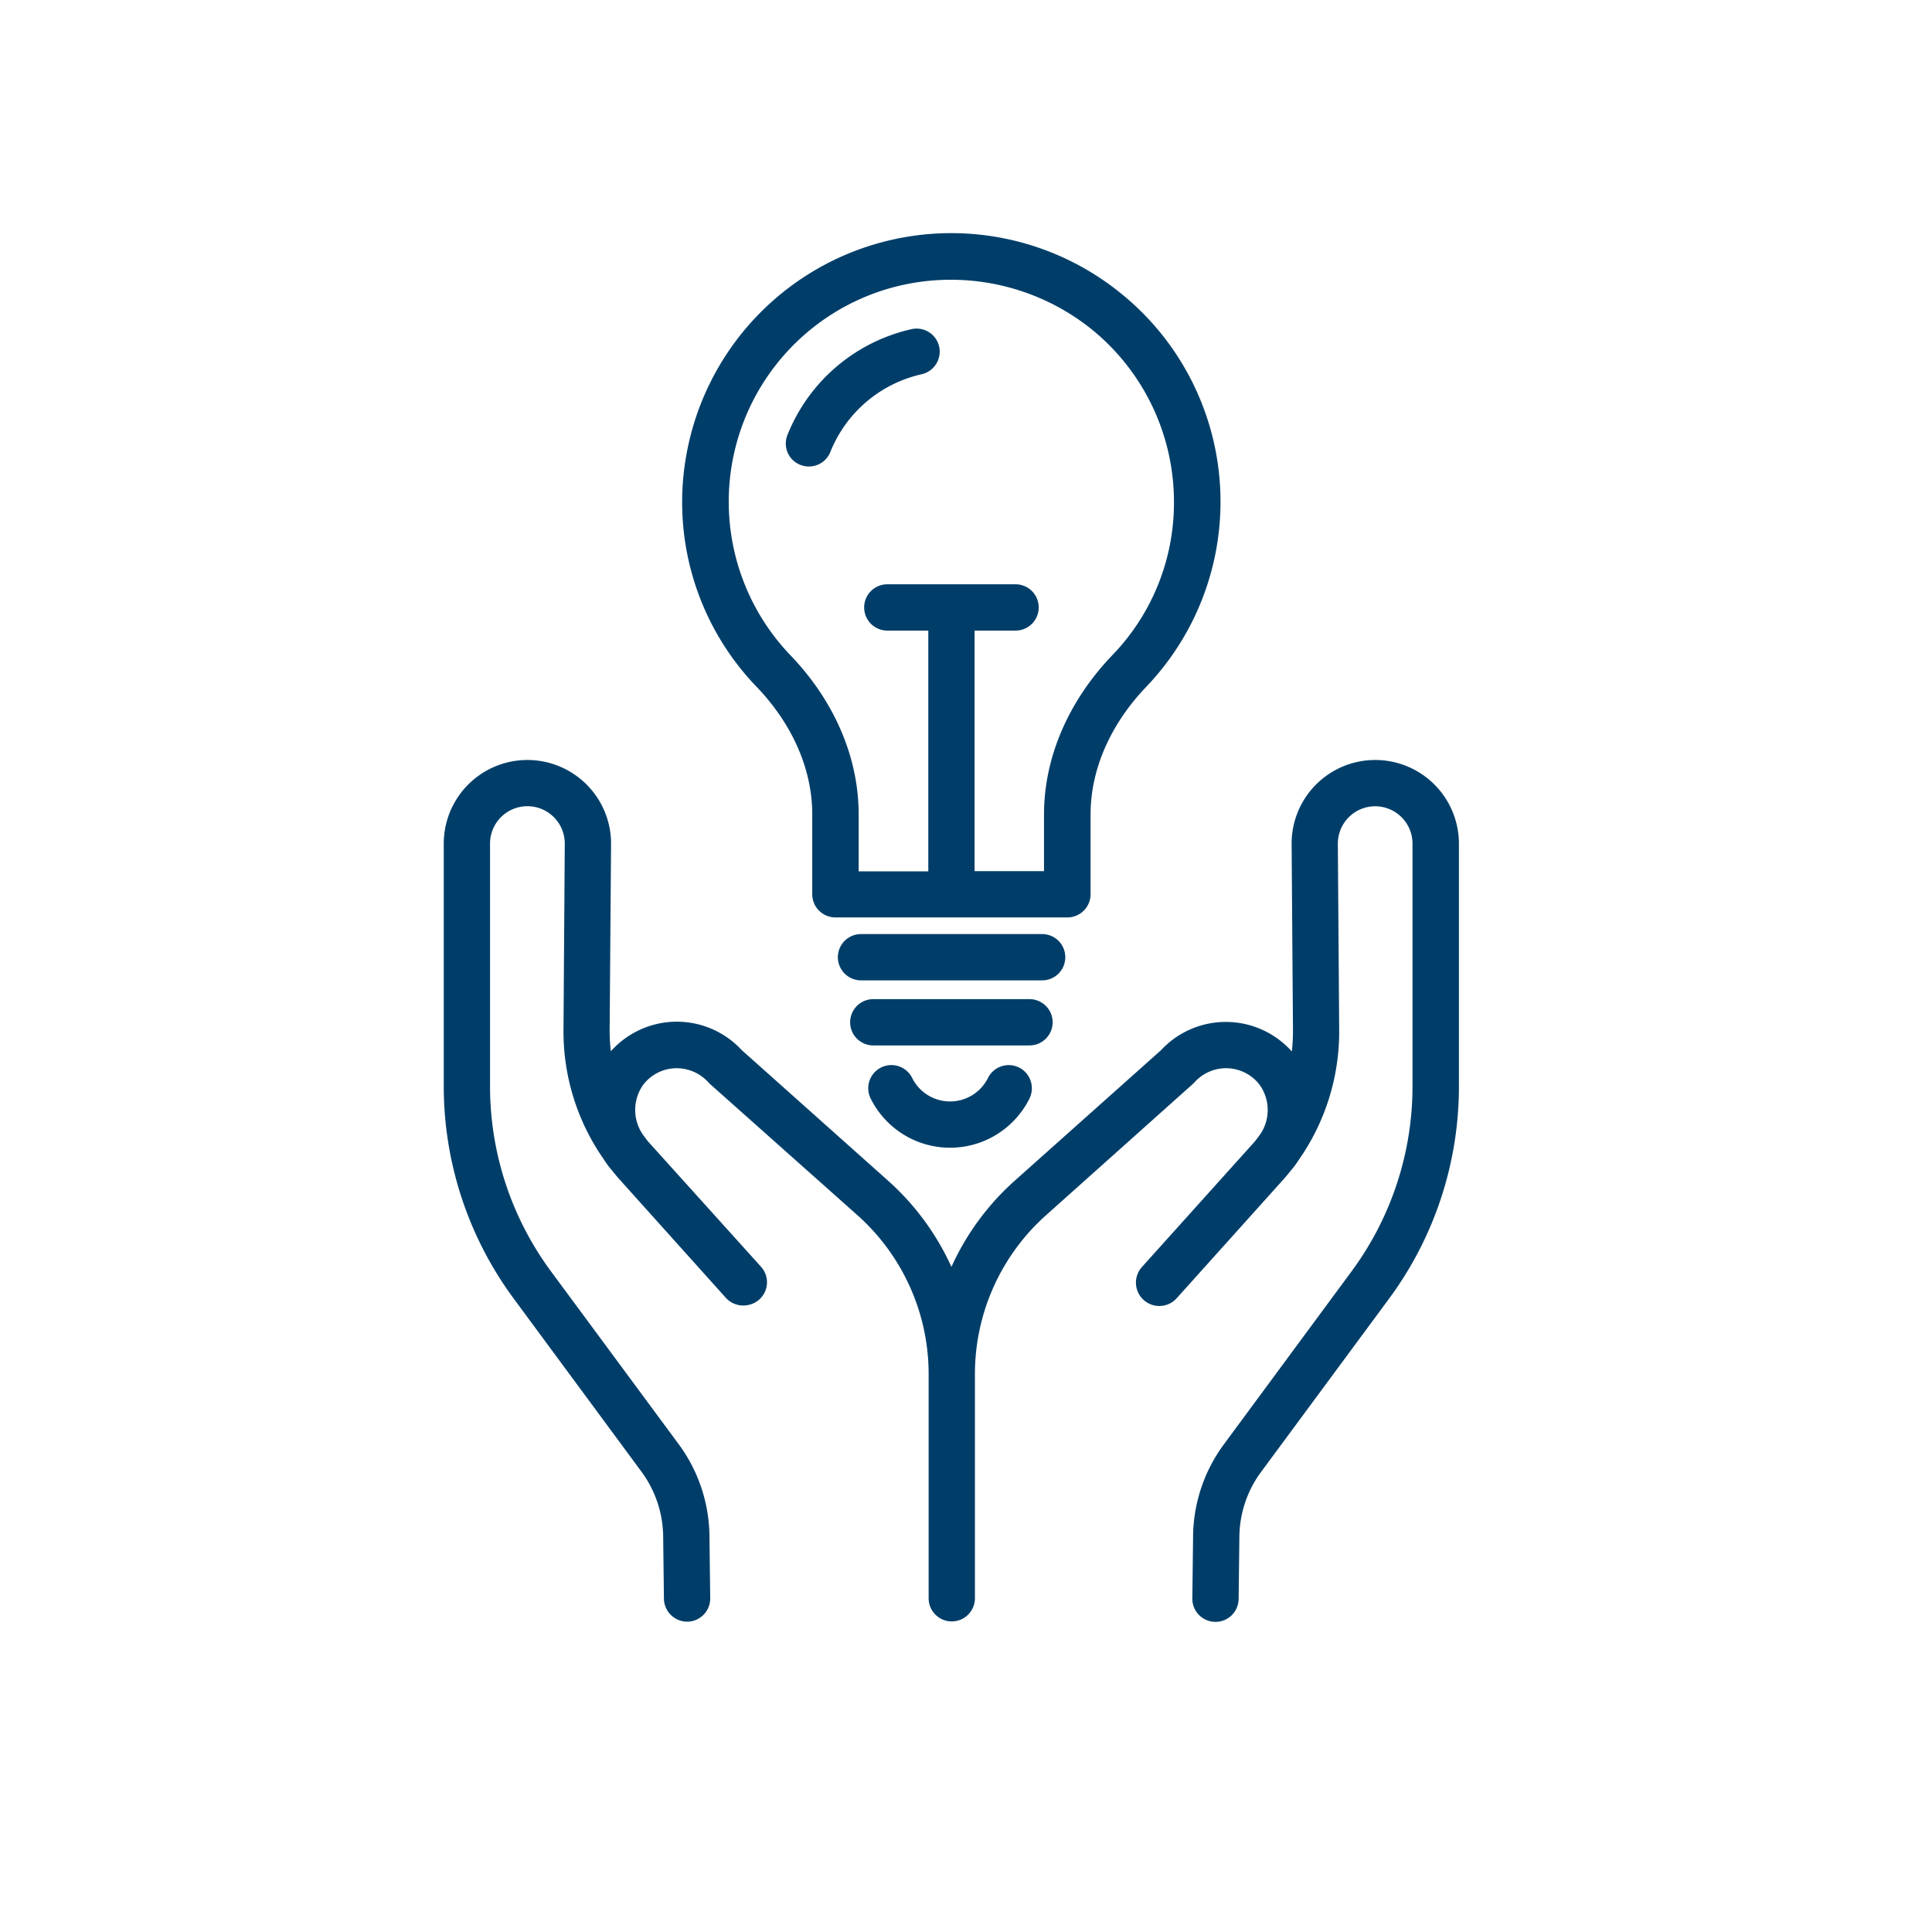
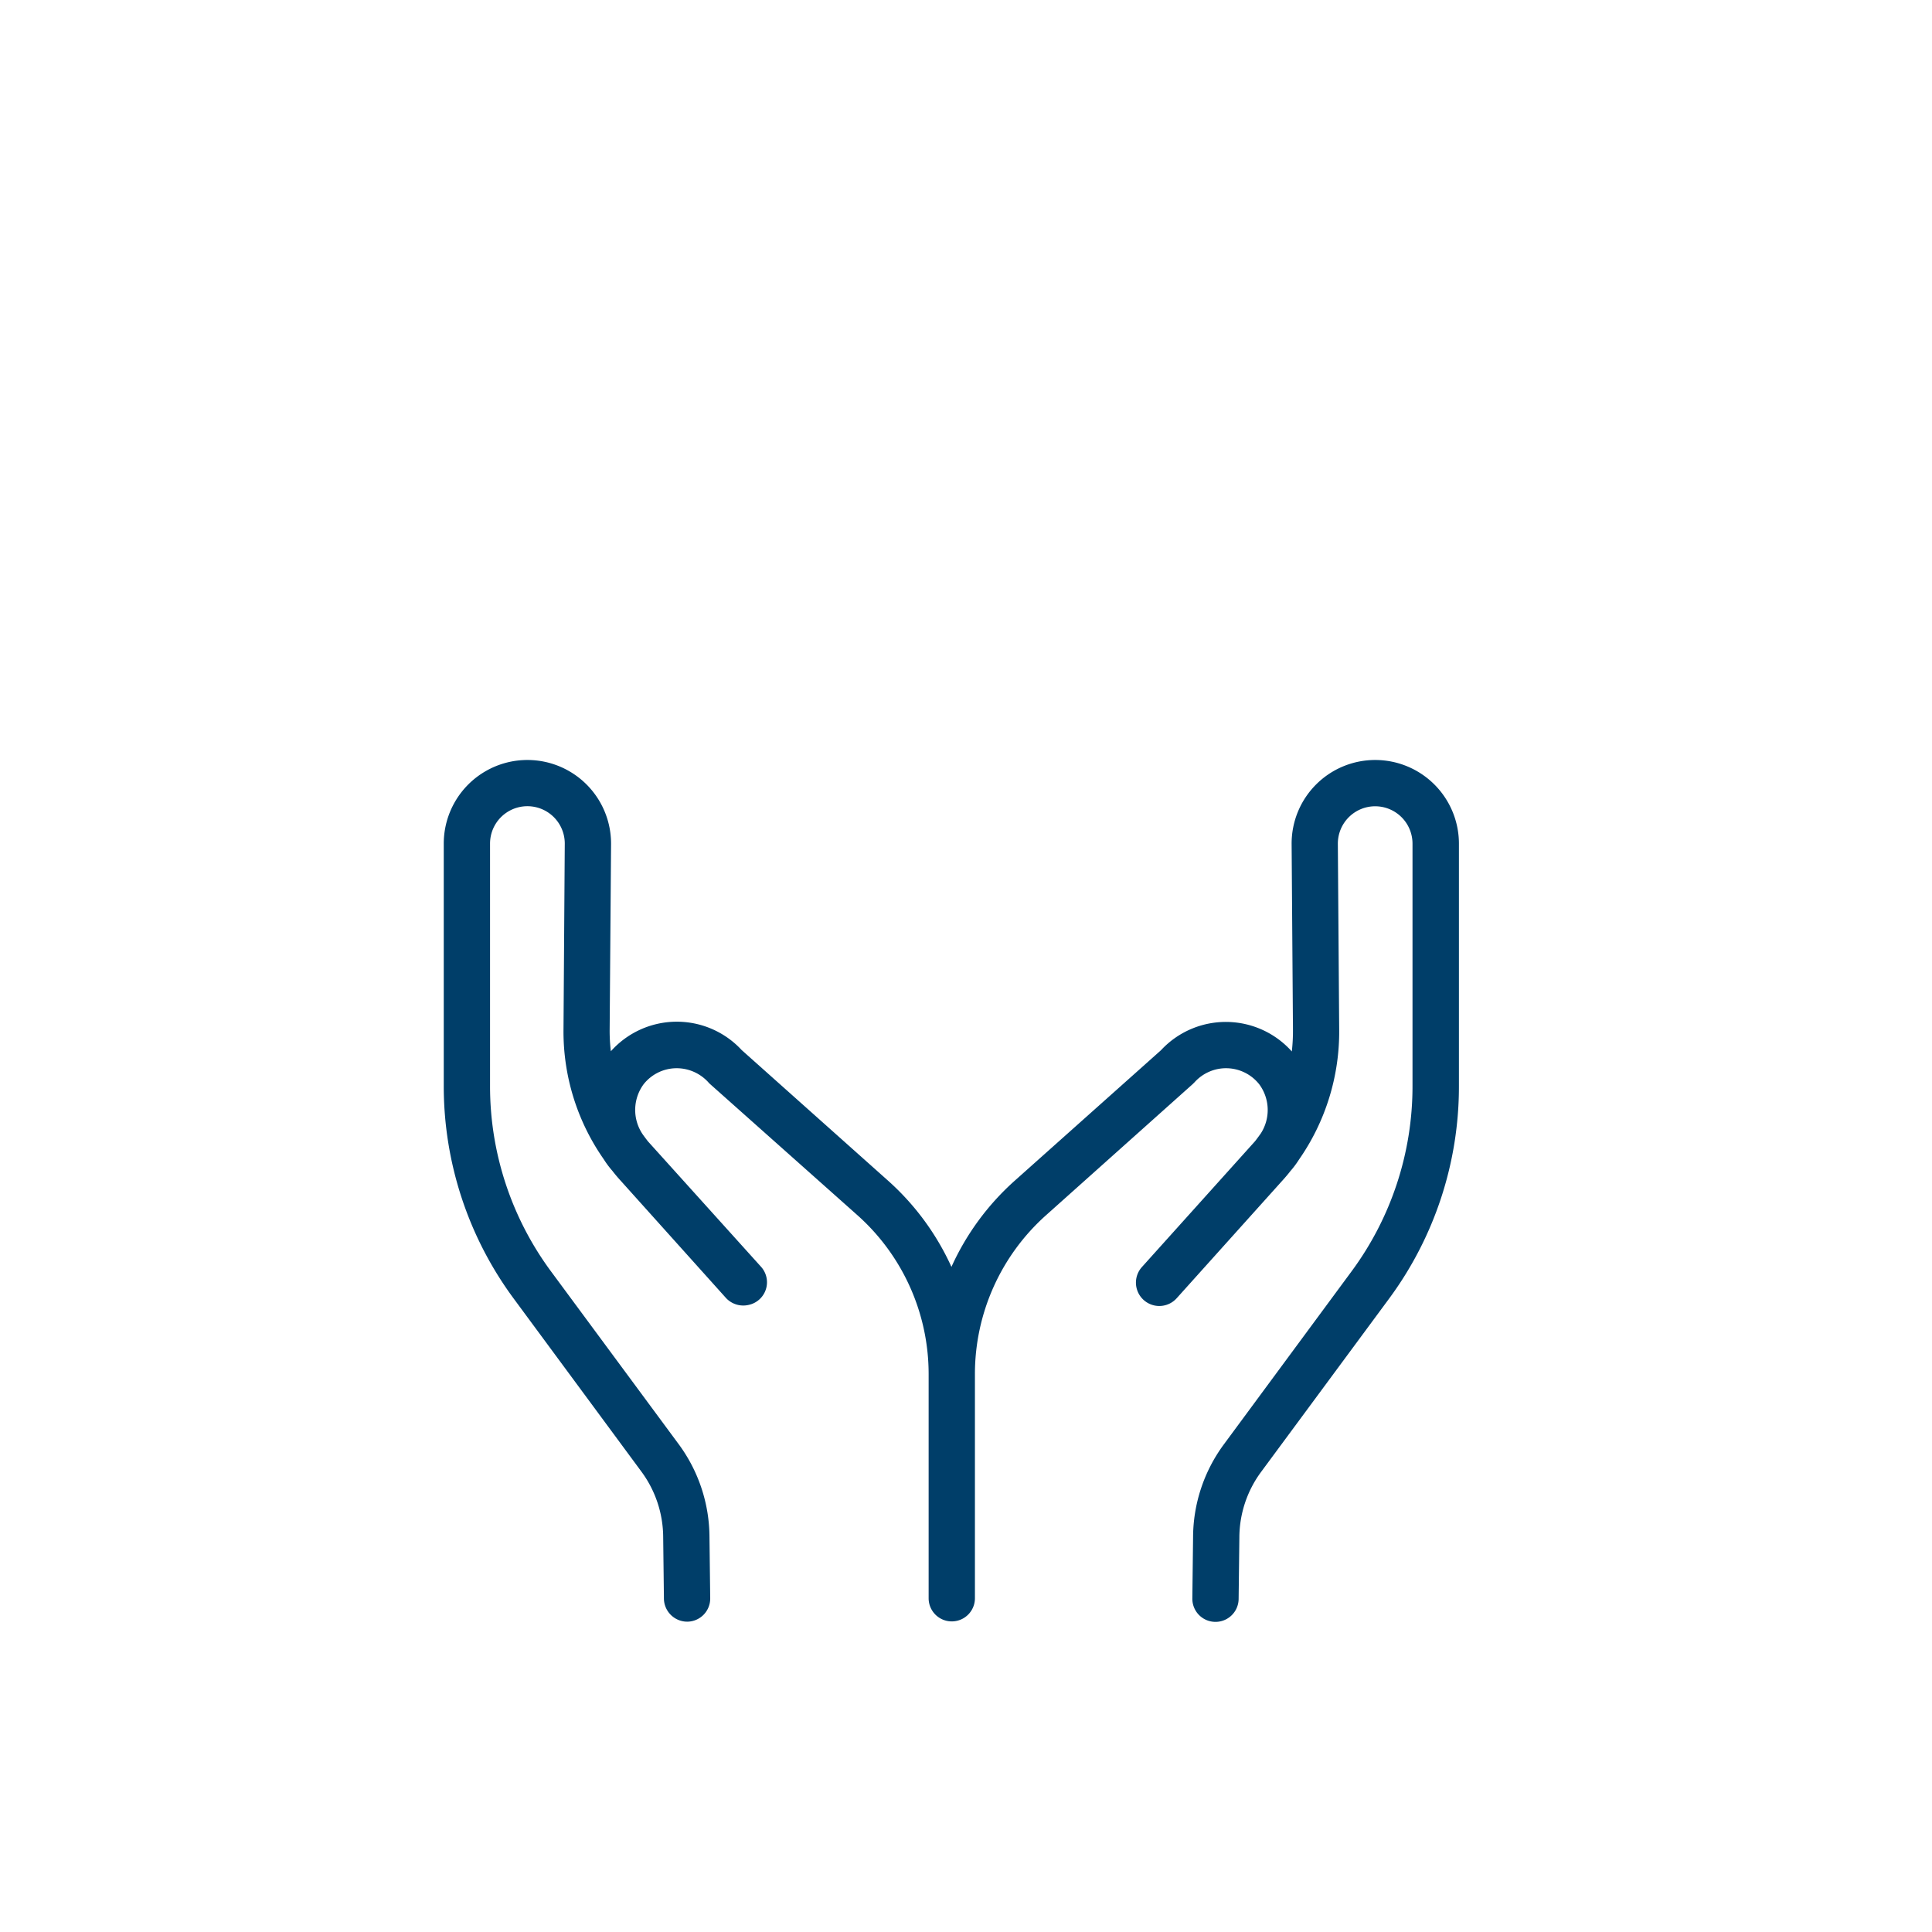
<svg xmlns="http://www.w3.org/2000/svg" id="Layer_1" data-name="Layer 1" viewBox="0 0 288 288">
  <defs>
    <style>.cls-1{fill:#003e69;}</style>
  </defs>
  <path class="cls-1" d="M205,113.29a12.46,12.46,0,0,0-12.46,12.55l.2,27.64a27.28,27.28,0,0,1-.17,3.26,13.19,13.19,0,0,0-19.51-.18L151.27,176a38.48,38.48,0,0,0-9.44,12.85A38.65,38.65,0,0,0,132.38,176l-21.82-19.47a13.17,13.17,0,0,0-19.5.18,25.35,25.35,0,0,1-.18-3.26l.21-27.65a12.47,12.47,0,1,0-24.94-.08v36.08a53.31,53.31,0,0,0,10.48,31.85l19.05,25.81a16.59,16.59,0,0,1,3.18,9.72l.11,9.15a3.48,3.48,0,0,0,3.49,3.41,3.45,3.45,0,0,0,3.41-3.49l-.11-9.13a23.48,23.48,0,0,0-4.51-13.73L82.18,189.58a46.43,46.43,0,0,1-9.13-27.75V125.75a5.57,5.57,0,1,1,11.14,0L84,153.43a33.19,33.19,0,0,0,6,19.38,13.72,13.72,0,0,0,1.28,1.72c.41.53.85,1.05,1.31,1.55l15.66,17.44a3.52,3.52,0,0,0,3.35,1,3.45,3.45,0,0,0,1.85-5.68L96.57,170.12c-.29-.38-.58-.76-.8-1.08a6.47,6.47,0,0,1,.17-7.41,6.29,6.29,0,0,1,4.78-2.39,6.39,6.39,0,0,1,4.84,2.06,2.6,2.6,0,0,0,.28.29l22,19.58a31.72,31.72,0,0,1,10.59,23.64v33.44a3.45,3.45,0,1,0,6.9,0V204.81a31.75,31.75,0,0,1,10.58-23.64L177.8,161.6l.28-.28a6.31,6.31,0,0,1,9.63.31,6.45,6.45,0,0,1,.23,7.34c-.28.39-.56.78-.86,1.16l-16.87,18.76a3.48,3.48,0,0,0,5.21,4.62l15.66-17.43c.45-.5.89-1,1.27-1.5a13.83,13.83,0,0,0,1.28-1.71,33.32,33.32,0,0,0,6-19.44l-.2-27.64a5.57,5.57,0,0,1,5.56-5.6,5.57,5.57,0,0,1,5.57,5.56v36.08a46.43,46.43,0,0,1-9.13,27.75l-19.08,25.85a23.46,23.46,0,0,0-4.5,13.69l-.11,9.16a3.45,3.45,0,0,0,6.9.08l.11-9.18a16.53,16.53,0,0,1,3.17-9.67L207,193.68a53.24,53.24,0,0,0,10.48-31.85V125.75A12.48,12.48,0,0,0,205,113.29Z" />
-   <path class="cls-1" d="M121.08,121.4v11.91a3.46,3.46,0,0,0,3.45,3.45h34.59a3.46,3.46,0,0,0,3.45-3.45V121.4c0-6.67,2.94-13.41,8.28-19a39.91,39.91,0,0,0-3.76-58.67,40.11,40.11,0,0,0-64.64,23.37,39.69,39.69,0,0,0,10.38,35.33C118.16,108,121.08,114.72,121.08,121.4ZM145.28,94h6.11a3.45,3.45,0,1,0,0-6.9H132.27a3.45,3.45,0,0,0,0,6.9h6.11v35.89H128V121.4c0-8.47-3.61-16.9-10.17-23.72a33.09,33.09,0,0,1,16.78-55.21,33.52,33.52,0,0,1,28.16,6.65A33.11,33.11,0,0,1,175,74.92a32.67,32.67,0,0,1-9.17,22.73c-6.58,6.86-10.2,15.29-10.2,23.75v8.46H145.28Z" />
-   <path class="cls-1" d="M158.8,142.69a3.45,3.45,0,0,0-3.45-3.45h-27a3.45,3.45,0,0,0,0,6.9h27A3.44,3.44,0,0,0,158.8,142.69Z" />
-   <path class="cls-1" d="M156.92,152.39a3.46,3.46,0,0,0-3.45-3.45H130.18a3.45,3.45,0,0,0,0,6.9h23.29A3.46,3.46,0,0,0,156.92,152.39Z" />
-   <path class="cls-1" d="M151.9,159.13a3.46,3.46,0,0,0-4.62,1.55h0a6.31,6.31,0,0,1-11.31,0,3.45,3.45,0,0,0-6.18,3.08,13.22,13.22,0,0,0,23.67,0A3.46,3.46,0,0,0,151.9,159.13Z" />
-   <path class="cls-1" d="M135.91,49.06A26.09,26.09,0,0,0,117.4,64.8a3.45,3.45,0,0,0,0,2.64,3.4,3.4,0,0,0,1.89,1.85h0a3.51,3.51,0,0,0,1.28.25,3.44,3.44,0,0,0,3.21-2.17,19.18,19.18,0,0,1,13.6-11.58A3.46,3.46,0,0,0,140,51.67,3.45,3.45,0,0,0,135.91,49.06Z" />
</svg>